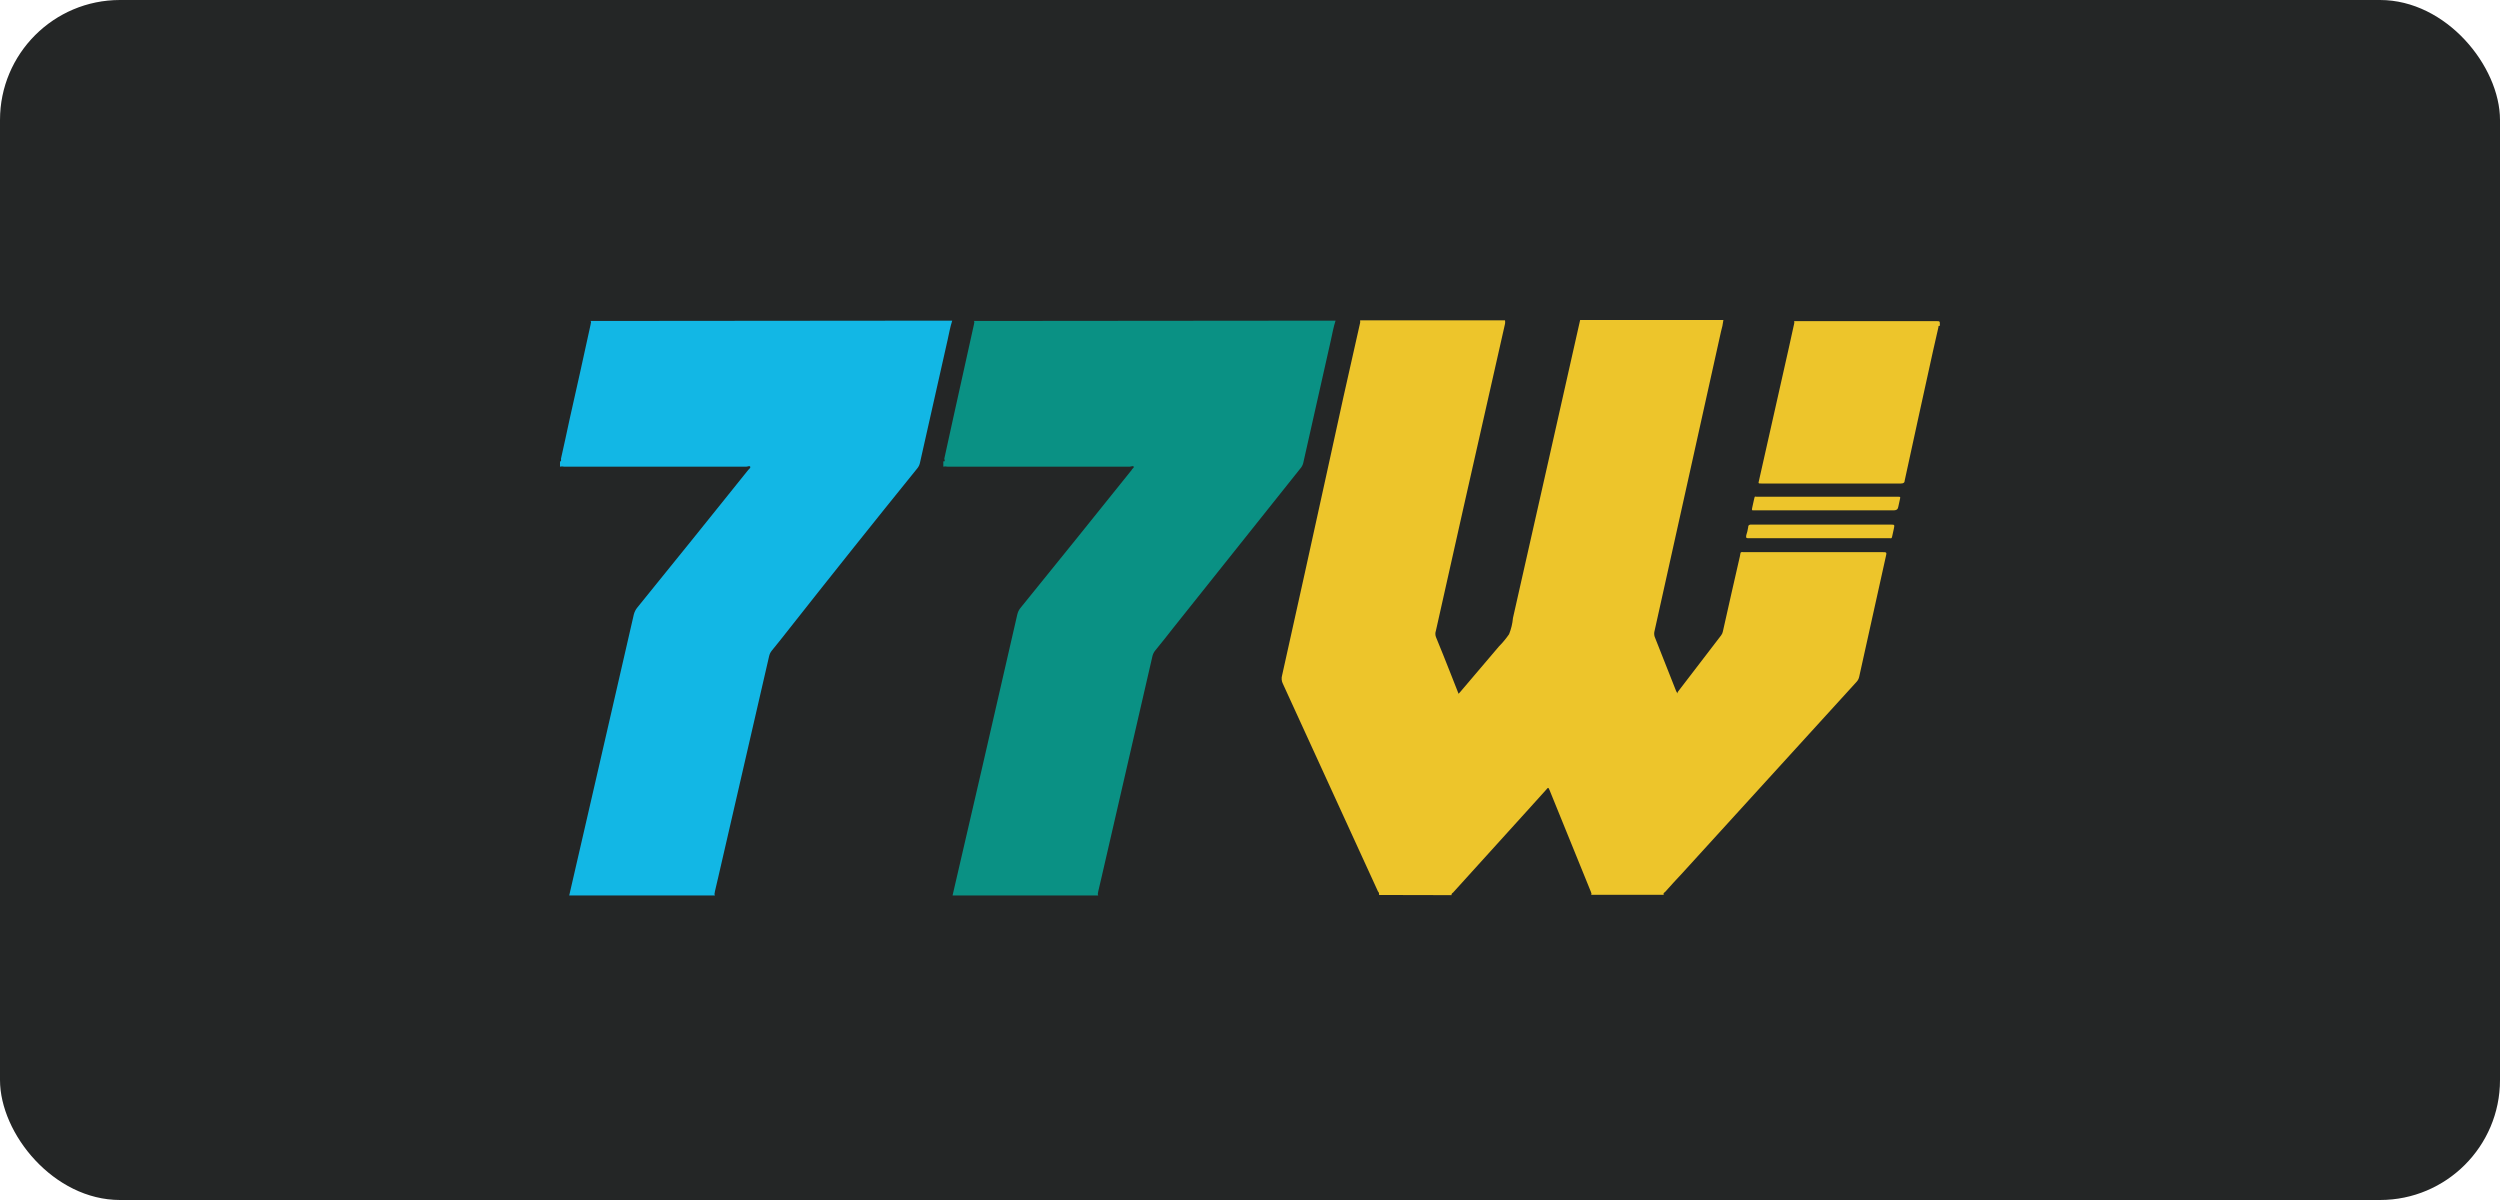
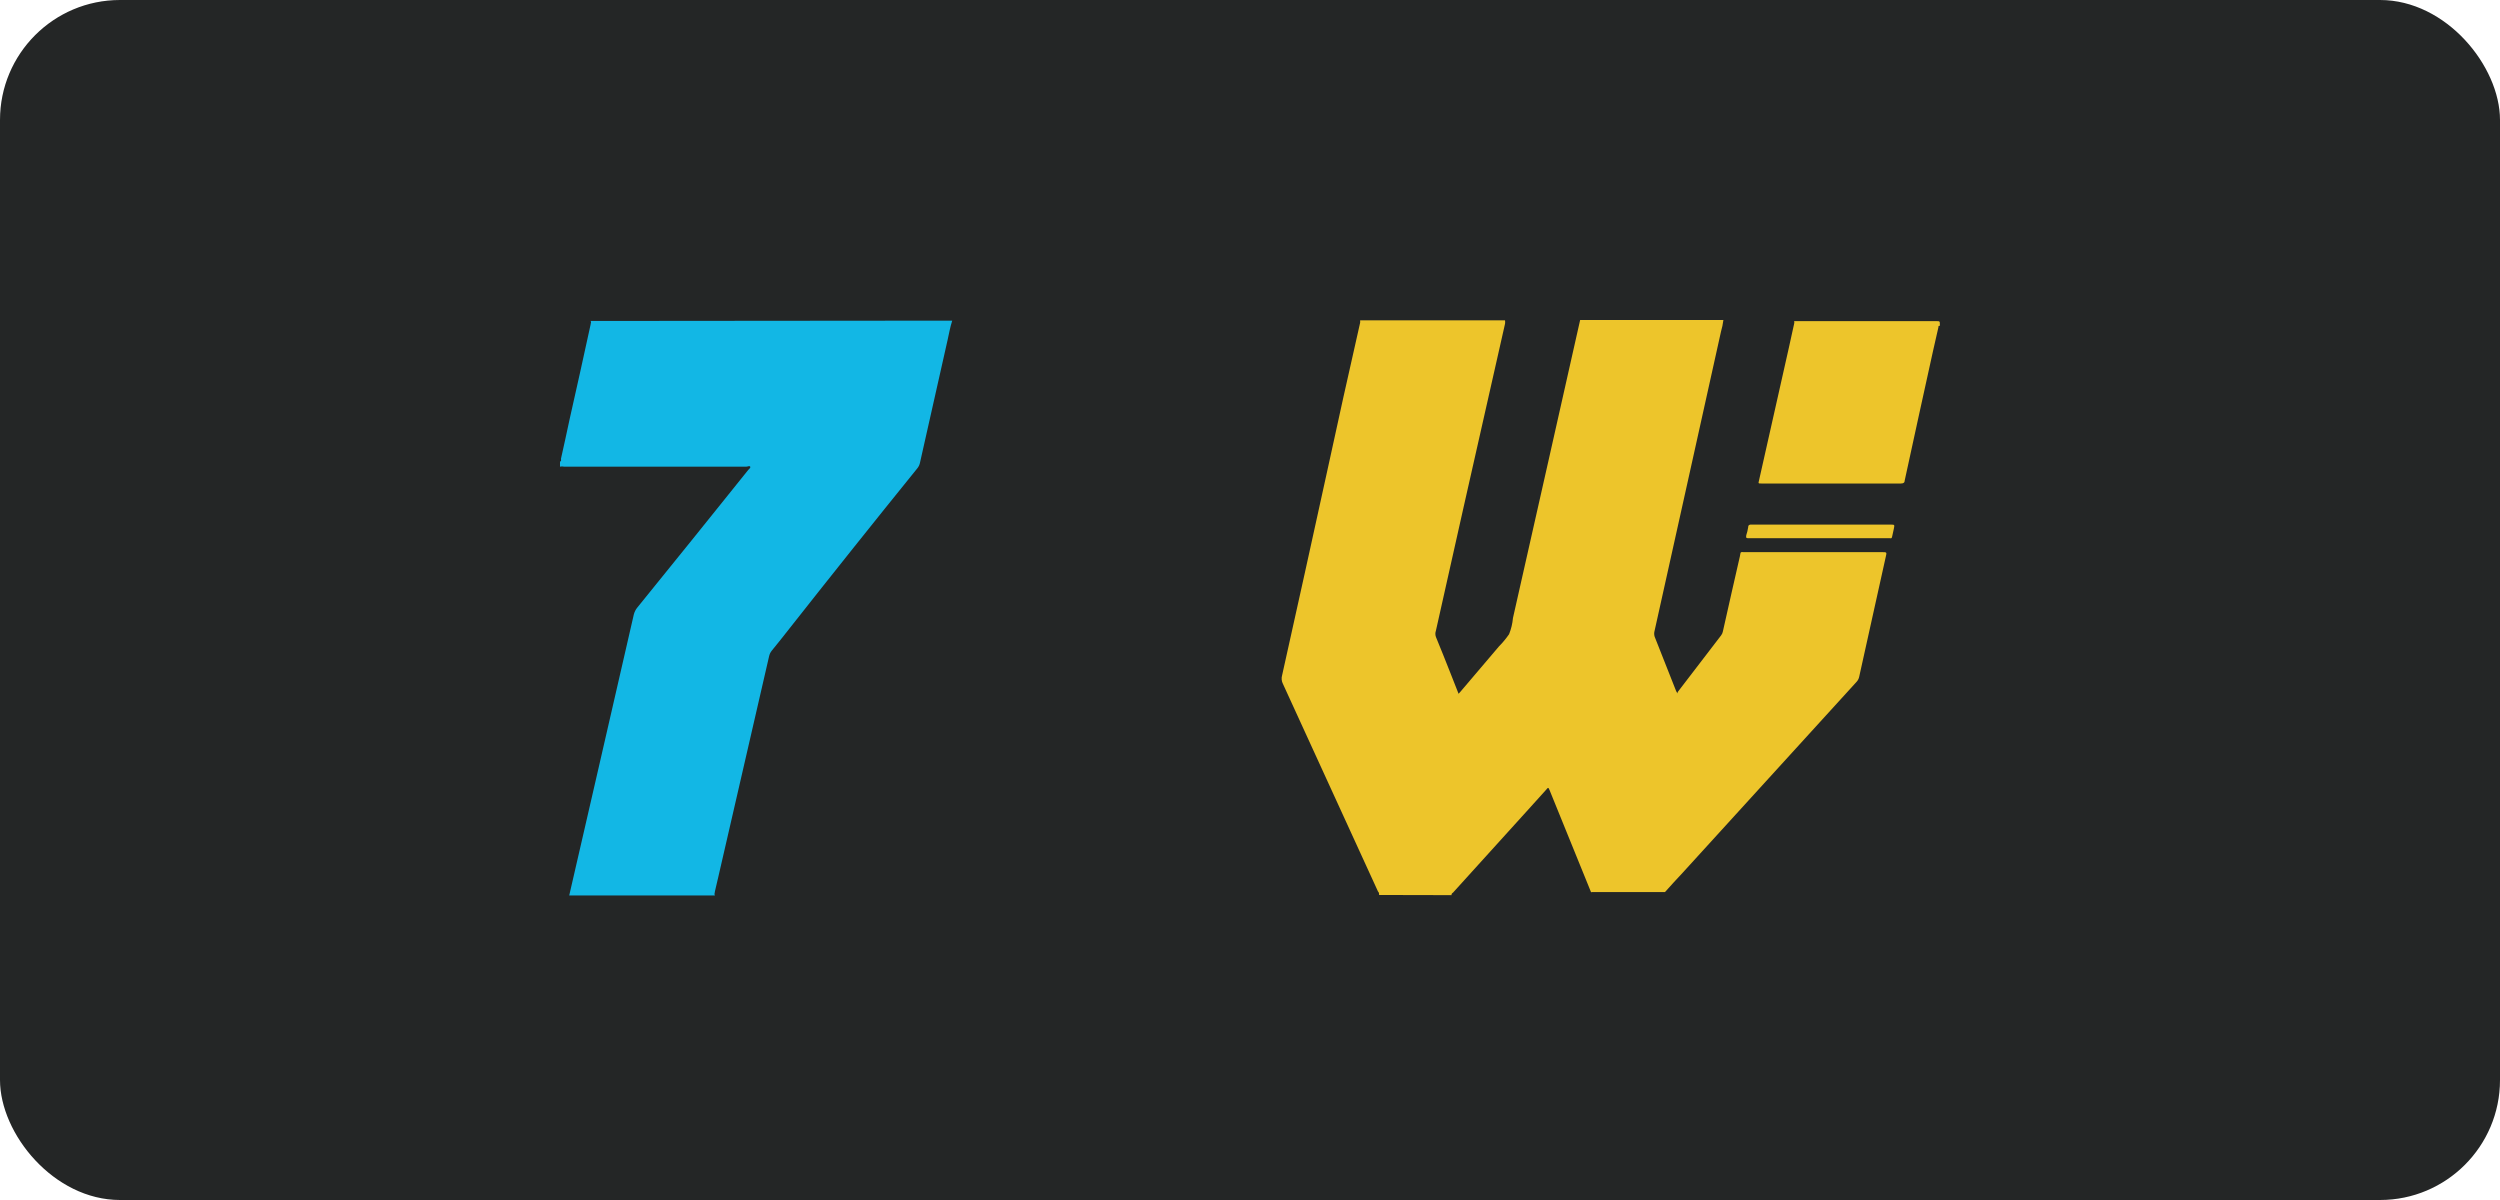
<svg xmlns="http://www.w3.org/2000/svg" width="125" height="60" viewBox="0 0 125 60" fill="none">
  <rect width="125" height="60" rx="6" fill="#242626" />
-   <path d="M68.955 44.749C68.955 44.676 68.955 44.628 68.898 44.571C67.312 41.118 65.728 37.659 64.147 34.195C64.077 34.06 64.063 33.903 64.107 33.758C64.862 30.375 65.609 26.991 66.349 23.608C66.888 21.115 67.441 18.622 68.008 16.13V16.016H75.252C75.26 16.073 75.26 16.13 75.252 16.186L74.548 19.302C73.625 23.371 72.708 27.447 71.796 31.532C71.759 31.634 71.759 31.746 71.796 31.848C72.047 32.447 72.281 33.054 72.524 33.661L72.929 34.689C73.002 34.608 73.058 34.551 73.107 34.486L74.944 32.325C75.132 32.136 75.302 31.93 75.454 31.71C75.558 31.451 75.624 31.179 75.648 30.901C76.247 28.257 76.844 25.616 77.437 22.977C77.963 20.646 78.481 18.323 79.007 16H86.17C86.145 16.197 86.105 16.392 86.049 16.583L84.349 24.248L82.731 31.532C82.702 31.63 82.702 31.734 82.731 31.831L83.799 34.535C83.818 34.585 83.846 34.631 83.88 34.672C83.877 34.651 83.877 34.629 83.88 34.608L86.057 31.767C86.103 31.708 86.133 31.638 86.146 31.564C86.429 30.31 86.705 29.064 86.996 27.809C87.044 27.566 86.996 27.607 87.247 27.607H94.102C94.345 27.607 94.345 27.607 94.288 27.841C93.843 29.84 93.406 31.84 92.961 33.831C92.942 33.931 92.894 34.024 92.823 34.098L84.131 43.64C83.831 43.956 83.54 44.28 83.249 44.604C83.249 44.604 83.135 44.66 83.192 44.741H79.55C79.606 44.693 79.55 44.644 79.55 44.604L77.478 39.505C77.413 39.359 77.413 39.359 77.291 39.505L76.393 40.5L72.654 44.628C72.654 44.628 72.549 44.685 72.581 44.757L68.955 44.749Z" fill="#EDC52B" />
+   <path d="M68.955 44.749C68.955 44.676 68.955 44.628 68.898 44.571C67.312 41.118 65.728 37.659 64.147 34.195C64.077 34.06 64.063 33.903 64.107 33.758C64.862 30.375 65.609 26.991 66.349 23.608C66.888 21.115 67.441 18.622 68.008 16.13V16.016H75.252C75.26 16.073 75.26 16.13 75.252 16.186L74.548 19.302C73.625 23.371 72.708 27.447 71.796 31.532C71.759 31.634 71.759 31.746 71.796 31.848C72.047 32.447 72.281 33.054 72.524 33.661L72.929 34.689C73.002 34.608 73.058 34.551 73.107 34.486L74.944 32.325C75.132 32.136 75.302 31.93 75.454 31.71C75.558 31.451 75.624 31.179 75.648 30.901C76.247 28.257 76.844 25.616 77.437 22.977C77.963 20.646 78.481 18.323 79.007 16H86.17C86.145 16.197 86.105 16.392 86.049 16.583L84.349 24.248L82.731 31.532C82.702 31.63 82.702 31.734 82.731 31.831L83.799 34.535C83.818 34.585 83.846 34.631 83.88 34.672C83.877 34.651 83.877 34.629 83.88 34.608L86.057 31.767C86.103 31.708 86.133 31.638 86.146 31.564C86.429 30.31 86.705 29.064 86.996 27.809C87.044 27.566 86.996 27.607 87.247 27.607H94.102C94.345 27.607 94.345 27.607 94.288 27.841C93.843 29.84 93.406 31.84 92.961 33.831C92.942 33.931 92.894 34.024 92.823 34.098L84.131 43.64C83.831 43.956 83.54 44.28 83.249 44.604H79.55C79.606 44.693 79.55 44.644 79.55 44.604L77.478 39.505C77.413 39.359 77.413 39.359 77.291 39.505L76.393 40.5L72.654 44.628C72.654 44.628 72.549 44.685 72.581 44.757L68.955 44.749Z" fill="#EDC52B" />
  <path d="M47.611 16.032C47.506 16.356 47.45 16.688 47.377 17.012L45.993 23.163C45.968 23.262 45.921 23.353 45.855 23.43C43.734 26.052 41.611 28.713 39.485 31.41C39.186 31.791 38.894 32.163 38.587 32.536C38.524 32.614 38.48 32.705 38.457 32.803C37.61 36.483 36.763 40.163 35.916 43.843L35.746 44.571C35.746 44.636 35.697 44.701 35.746 44.773H28.461L29.918 38.444L31.691 30.723C31.723 30.598 31.78 30.483 31.861 30.383C33.717 28.095 35.568 25.799 37.413 23.495C37.454 23.446 37.543 23.39 37.51 23.333C37.478 23.276 37.389 23.333 37.316 23.333H28.202C28.136 23.317 28.067 23.317 28 23.333V23.066C28 23.066 28 23.066 28.049 23.066C28.056 23.023 28.056 22.979 28.049 22.936C28.194 22.281 28.34 21.633 28.477 20.978C28.834 19.402 29.184 17.818 29.53 16.227C29.53 16.17 29.578 16.105 29.53 16.048L47.611 16.032Z" fill="#12B7E5" />
-   <path d="M66.778 16.032C66.672 16.356 66.616 16.688 66.543 17.012L65.159 23.163C65.132 23.262 65.082 23.353 65.013 23.43L58.651 31.41C58.352 31.791 58.061 32.163 57.753 32.536C57.691 32.614 57.647 32.705 57.623 32.803C56.771 36.483 55.924 40.163 55.082 43.843L54.912 44.571C54.912 44.636 54.864 44.701 54.912 44.773H47.628C48.121 42.661 48.607 40.557 49.093 38.444L50.865 30.723C50.894 30.597 50.952 30.481 51.035 30.383C52.891 28.095 54.742 25.799 56.587 23.495C56.587 23.446 56.717 23.39 56.685 23.333C56.652 23.276 56.555 23.333 56.49 23.333H47.369C47.302 23.317 47.233 23.317 47.166 23.333V23.066C47.166 23.066 47.166 23.066 47.215 23.066C47.263 23.066 47.215 22.977 47.215 22.936C47.361 22.281 47.498 21.633 47.644 20.978C47.992 19.399 48.348 17.813 48.696 16.227C48.696 16.17 48.745 16.105 48.696 16.048L66.778 16.032Z" fill="#0A9184" />
  <path d="M97 16.283C96.903 16.283 96.927 16.332 96.919 16.372L96.652 17.546C96.183 19.691 95.705 21.836 95.236 24.021C95.236 24.126 95.179 24.175 95.049 24.175H88.064C87.911 24.175 87.911 24.175 87.951 24.021C88.448 21.814 88.944 19.607 89.44 17.4L89.707 16.186C89.72 16.144 89.72 16.099 89.707 16.057H96.814C96.992 16.057 96.992 16.057 96.992 16.227L97 16.283Z" fill="#EDC52B" />
  <path d="M91.1 26.23H94.523C94.734 26.23 94.734 26.23 94.693 26.433C94.653 26.635 94.637 26.676 94.612 26.805C94.588 26.935 94.564 26.918 94.483 26.91H87.433C87.328 26.91 87.287 26.91 87.312 26.765C87.356 26.633 87.389 26.497 87.409 26.36C87.409 26.247 87.482 26.222 87.579 26.23H91.1Z" fill="#EDC52B" />
-   <path d="M91.237 25.518H87.676C87.603 25.518 87.587 25.518 87.603 25.421C87.619 25.324 87.676 25.105 87.708 24.943C87.741 24.782 87.757 24.838 87.83 24.838H94.928C95.009 24.838 95.025 24.838 95.001 24.943C94.977 25.049 94.944 25.194 94.92 25.316C94.896 25.437 94.871 25.518 94.661 25.518H91.237Z" fill="#EDC52B" />
</svg>